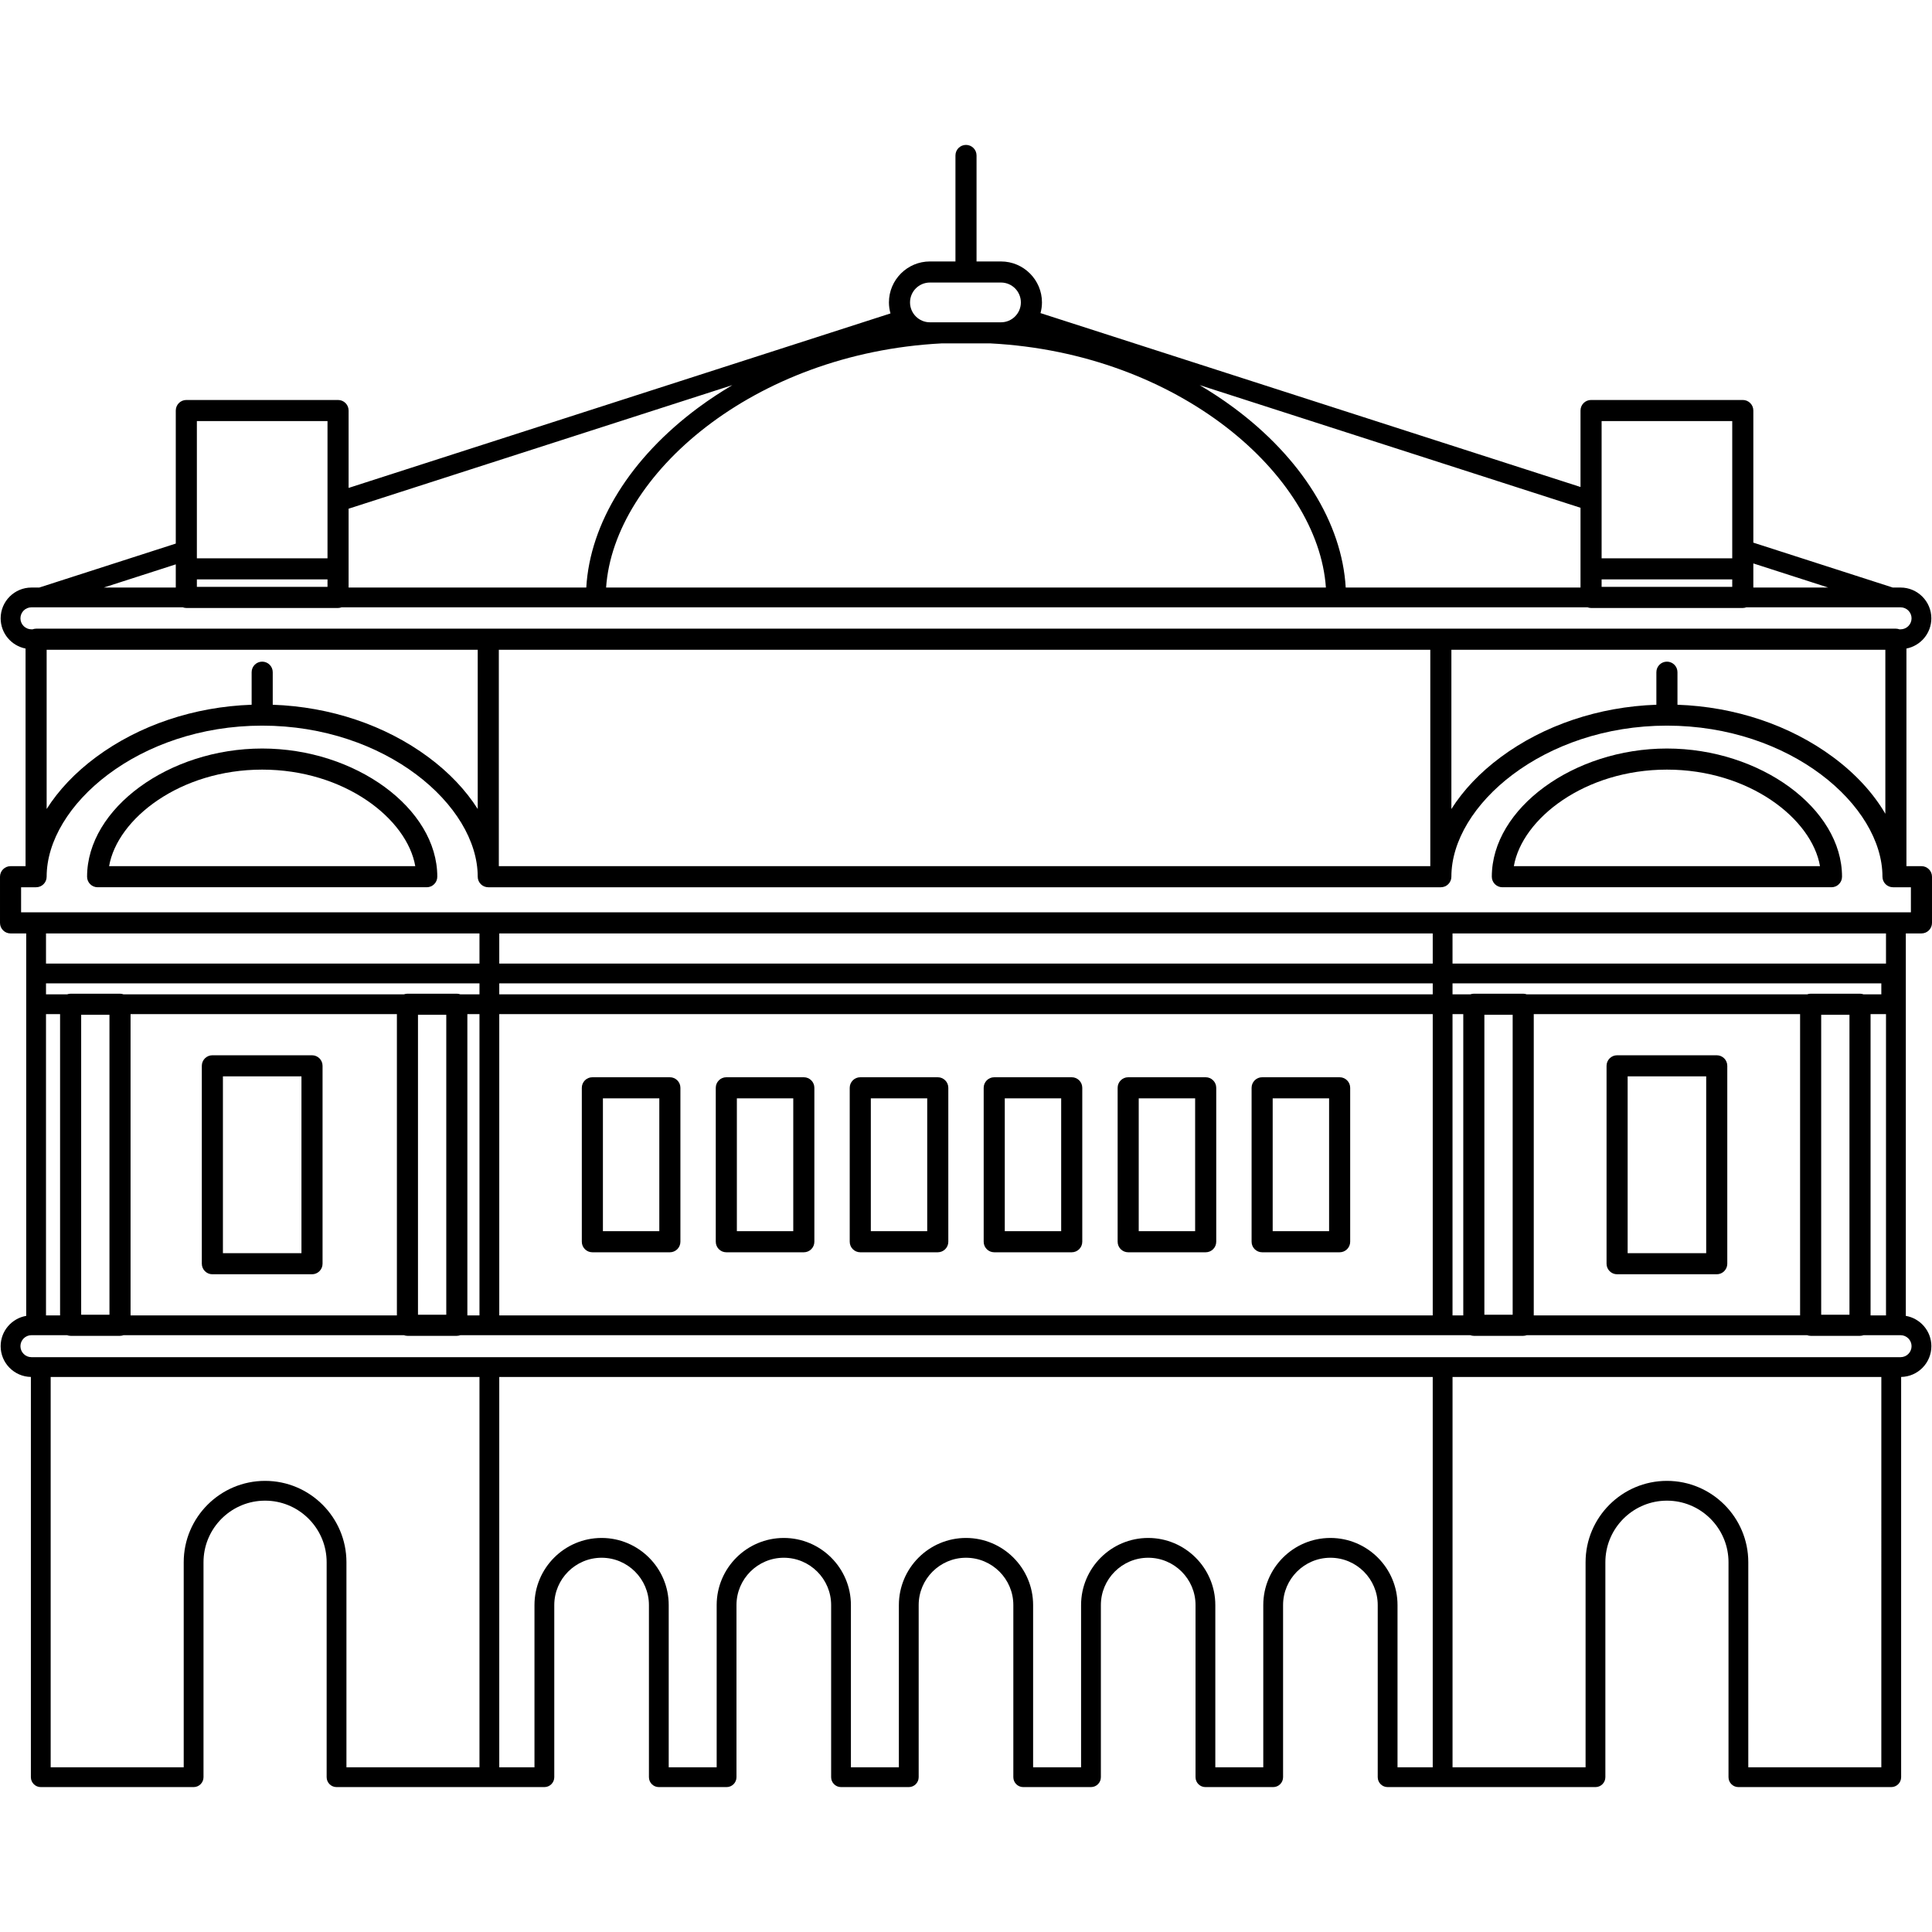
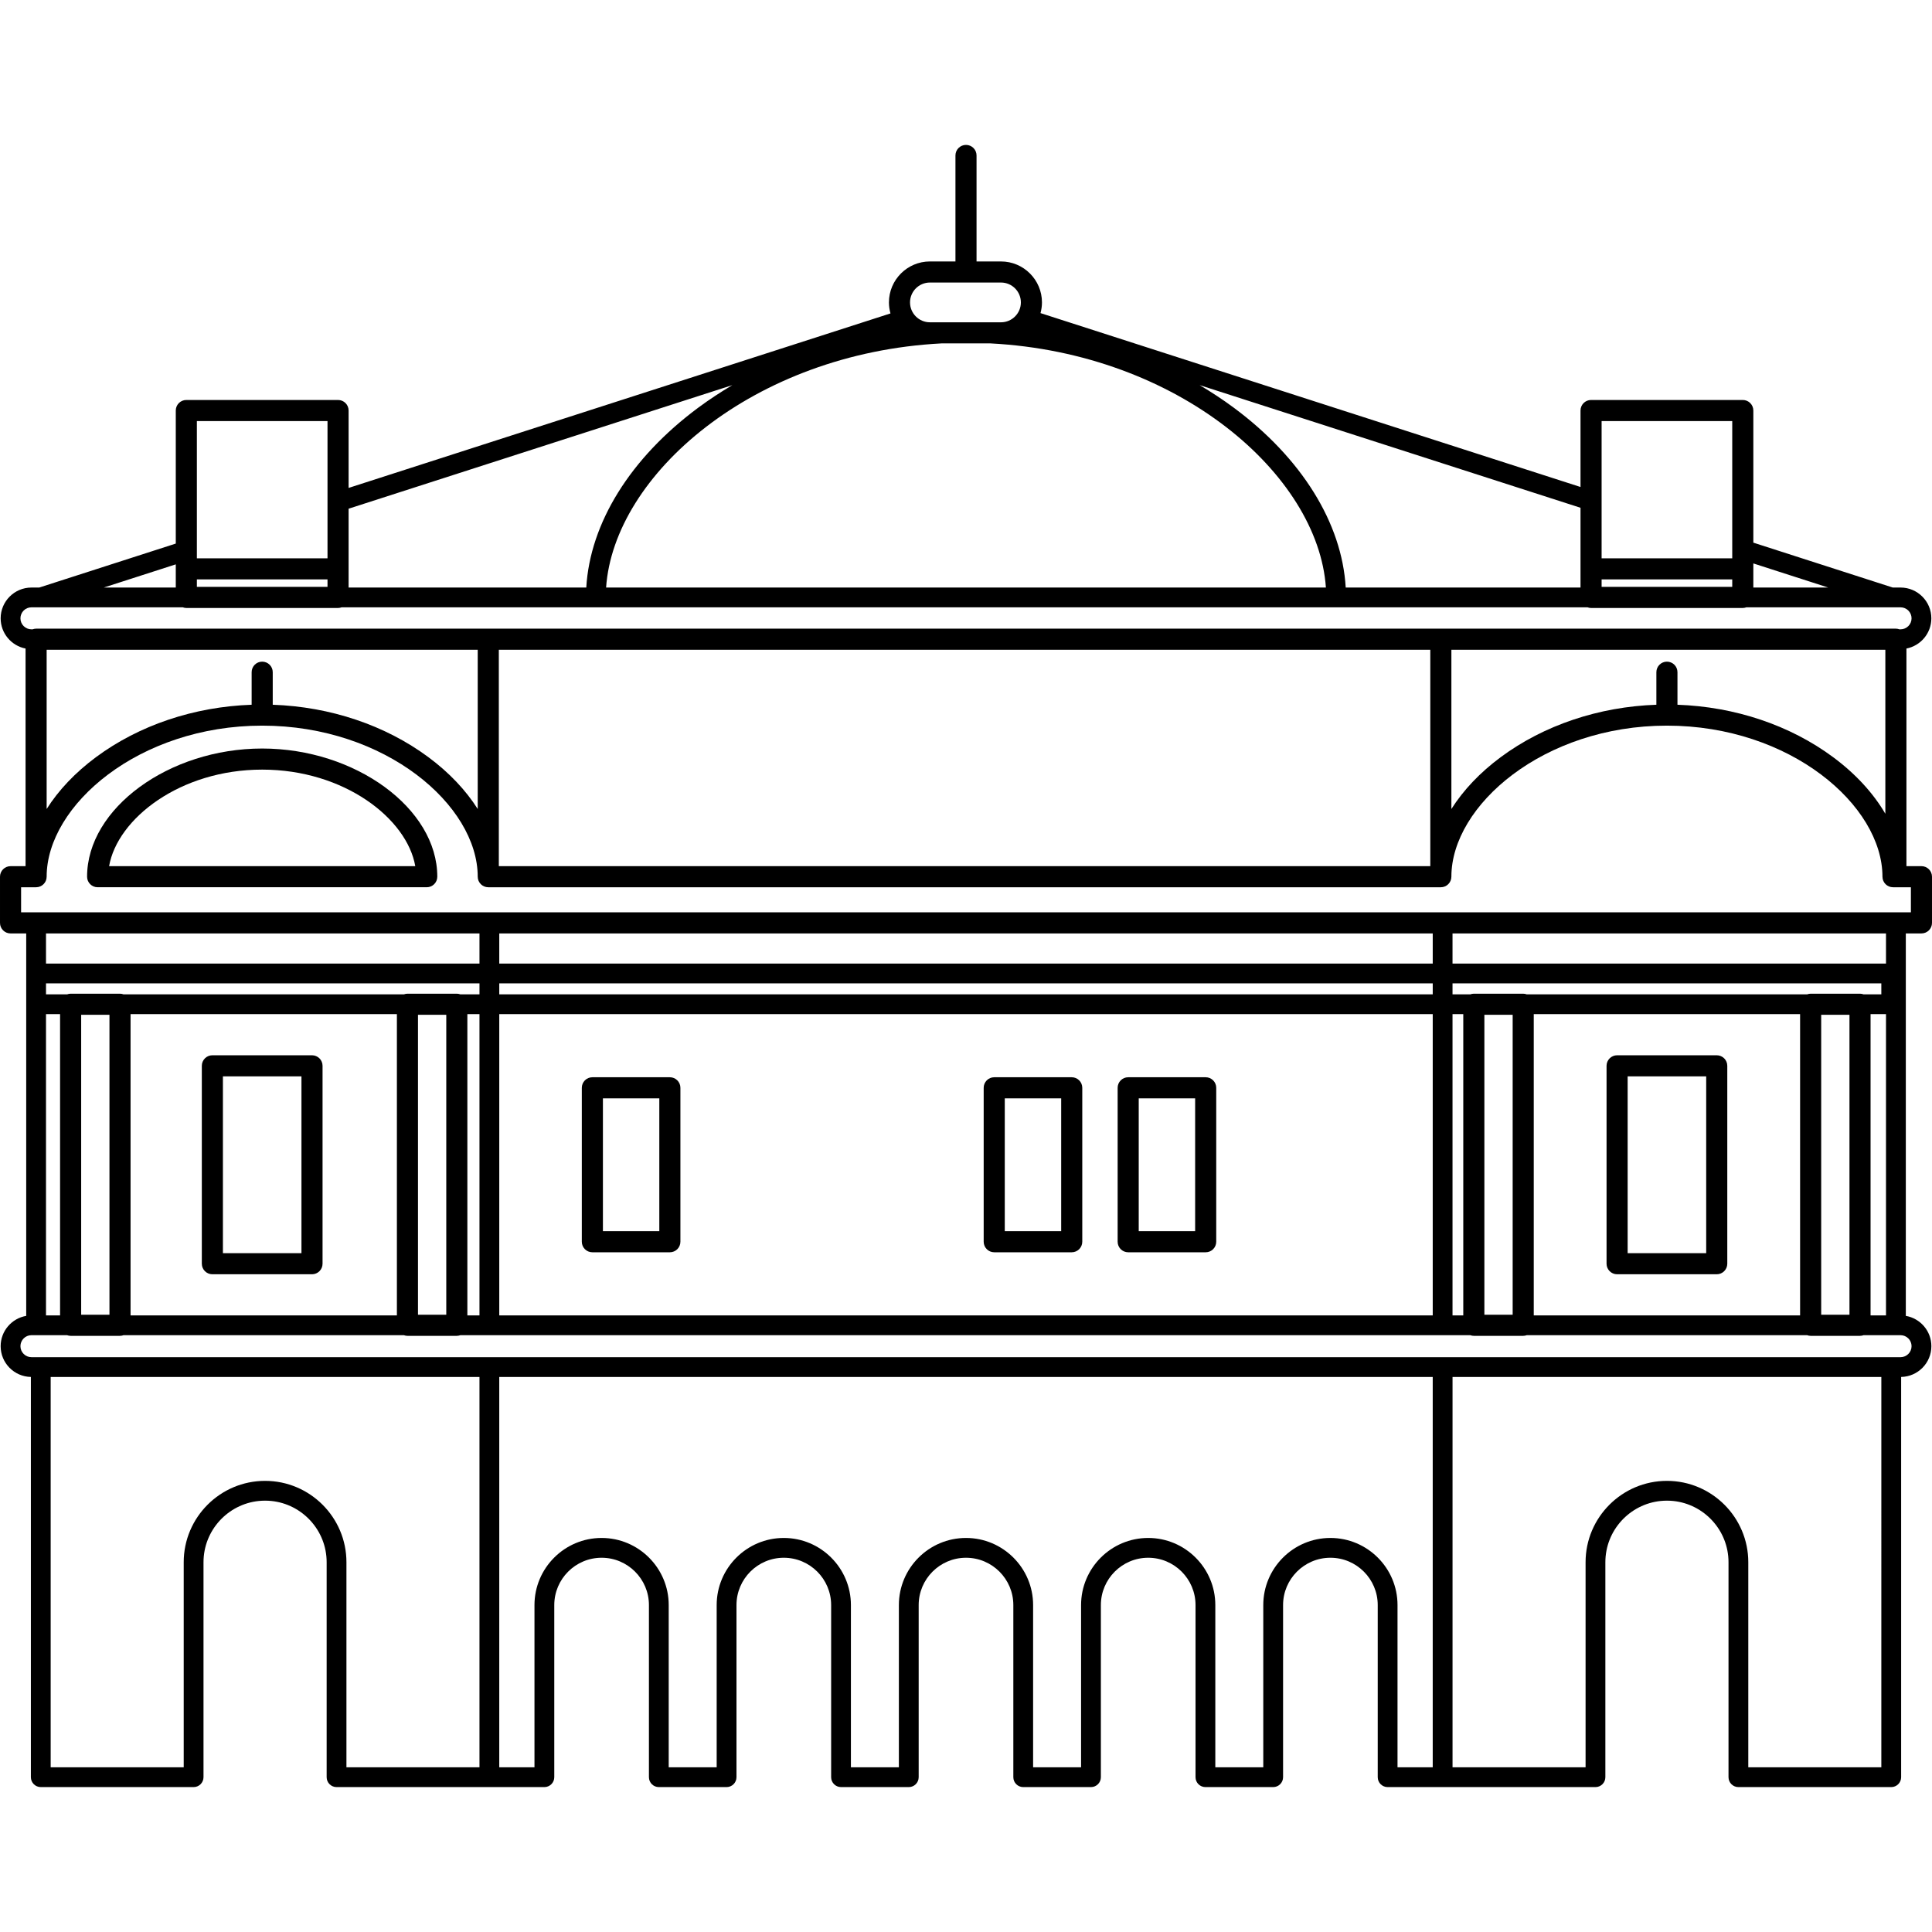
<svg xmlns="http://www.w3.org/2000/svg" fill="#000000" version="1.1" id="Capa_1" width="800px" height="800px" viewBox="0 0 465.731 465.732" xml:space="preserve">
  <g>
    <g>
      <path d="M463.188,225.014c1.403,0,2.543-1.138,2.543-2.542V211.34c0-1.404-1.14-2.542-2.543-2.542h-3.619v-52.46    c3.416-0.663,6.005-3.674,6.005-7.282c0-4.092-3.329-7.421-7.42-7.421h-1.879l-33.613-10.824V98.963    c0-1.404-1.139-2.543-2.543-2.543h-36.576c-1.402,0-2.542,1.139-2.542,2.543v18.432L250.826,75.477    c0.223-0.822,0.352-1.682,0.352-2.572c0-5.447-4.431-9.878-9.877-9.878h-5.894V37.473c0-1.404-1.138-2.542-2.542-2.542    c-1.404,0-2.542,1.138-2.542,2.542v25.553h-6.157c-5.447,0-9.878,4.432-9.878,9.878c0,0.919,0.136,1.806,0.372,2.651    L84.035,117.62V98.964c0-1.404-1.138-2.543-2.543-2.543H44.915c-1.404,0-2.542,1.139-2.542,2.543v32.072l-32.917,10.6H7.578    c-4.092,0-7.421,3.329-7.421,7.421c0,3.607,2.588,6.618,6.004,7.282V208.8H2.542C1.138,208.8,0,209.938,0,211.342v11.132    c0,1.404,1.138,2.542,2.542,2.542h3.776v9.649v7.422v75.122c-3.494,0.601-6.162,3.646-6.162,7.306    c0,4.049,3.257,7.344,7.288,7.416v96.482c0,1.316,1.068,2.387,2.386,2.387h36.841c1.317,0,2.386-1.068,2.386-2.387v-51.816    c0-7.672,5.852-14.004,13.327-14.768c0.498-0.049,1.003-0.076,1.515-0.076c0.512,0,1.017,0.027,1.516,0.076    c7.476,0.764,13.327,7.096,13.327,14.768v51.816c0,1.316,1.068,2.387,2.386,2.387h36.841h13.259c1.318,0,2.386-1.068,2.386-2.387    v-41.492c0-6.289,5.118-11.406,11.409-11.406s11.409,5.117,11.409,11.406v41.492c0,1.316,1.069,2.387,2.386,2.387h16.333    c1.317,0,2.386-1.068,2.386-2.387v-41.492c0-6.289,5.118-11.406,11.409-11.406s11.409,5.117,11.409,11.406v41.492    c0,1.316,1.068,2.387,2.386,2.387h16.332c1.318,0,2.385-1.068,2.385-2.387v-41.492c0-6.289,5.119-11.406,11.409-11.406    c6.291,0,11.409,5.117,11.409,11.406v41.492c0,1.316,1.066,2.387,2.386,2.387h16.332c1.317,0,2.385-1.068,2.385-2.387v-41.492    c0-6.289,5.119-11.406,11.41-11.406c6.29,0,11.408,5.117,11.408,11.406v41.492c0,1.316,1.067,2.387,2.386,2.387h16.333    c1.317,0,2.385-1.068,2.385-2.387v-41.492c0-6.289,5.119-11.406,11.41-11.406c6.29,0,11.408,5.117,11.408,11.406v41.492    c0,1.316,1.068,2.387,2.386,2.387h13.261h36.841c1.317,0,2.386-1.068,2.386-2.387v-51.816c0-7.672,5.854-14.004,13.327-14.768    c0.498-0.049,1.003-0.076,1.515-0.076c0.513,0,1.019,0.027,1.517,0.076c7.475,0.764,13.326,7.096,13.326,14.768v51.816    c0,1.316,1.067,2.387,2.386,2.387h36.842c1.318,0,2.386-1.068,2.386-2.387v-96.482c4.03-0.072,7.288-3.367,7.288-7.416    c0-3.66-2.669-6.705-6.161-7.306v-92.193h3.771V225.014z M454.643,317.092h-3.721V244.47h3.721V317.092z M369.73,317.092V244.47    h64.203v72.622H369.73z M350.147,317.092V244.47h2.593v72.622H350.147z M120.354,317.092V244.47h225.023v72.622H120.354z     M112.664,317.092V244.47h2.919v72.622H112.664z M31.472,317.092V244.47h64.203v72.622H31.472z M11.088,317.092V244.47h3.394    v72.622H11.088z M107.579,244.628v72.309h-6.819v-72.309H107.579z M110.973,239.701c-0.267-0.098-0.551-0.157-0.851-0.157H98.217    c-0.3,0-0.584,0.062-0.851,0.157H29.78c-0.267-0.098-0.551-0.157-0.851-0.157H17.024c-0.299,0-0.584,0.062-0.851,0.157h-5.084    v-2.651h104.495v2.651H110.973z M26.386,244.628v72.309h-6.819v-72.309H26.386z M364.646,244.628v72.309h-6.819v-72.309H364.646z     M445.837,244.628v72.309h-6.818v-72.309H445.837z M453.517,239.701h-4.285c-0.269-0.098-0.551-0.157-0.852-0.157h-11.904    c-0.301,0-0.584,0.062-0.852,0.157h-67.586c-0.267-0.098-0.551-0.157-0.851-0.157h-11.905c-0.3,0-0.583,0.062-0.851,0.157h-4.284    v-2.651h103.368L453.517,239.701L453.517,239.701z M345.377,239.701H120.354v-2.651h225.023V239.701z M120.354,232.279v-7.264    h225.023v7.264H120.354z M401.831,159.499c-1.403,0-2.542,1.138-2.542,2.542v7.846c-13.874,0.484-27.106,4.922-37.509,12.625    c-5.019,3.717-9.037,7.977-11.907,12.507v-38.387h104.612v39.536c-2.899-4.959-7.162-9.627-12.604-13.656    c-10.4-7.704-23.636-12.141-37.509-12.625v-7.846C404.374,160.637,403.235,159.499,401.831,159.499z M63.204,159.499    c-1.405,0-2.543,1.138-2.543,2.542v7.846c-13.873,0.485-27.108,4.922-37.509,12.625c-5.018,3.717-9.037,7.977-11.907,12.506    v-38.386h103.916v38.386c-2.87-4.53-6.888-8.79-11.907-12.506c-10.4-7.704-23.635-12.141-37.508-12.625v-7.846    C65.746,160.637,64.608,159.499,63.204,159.499z M344.789,156.633v52.165H120.247v-52.165H344.789z M440.711,141.633h-18.049    v-5.812L440.711,141.633z M386.086,139.67h31.491v1.806h-31.491V139.67z M417.577,101.504v33.081h-31.491v-33.081H417.577z     M381.001,141.633H324.4c-0.908-15.558-10.639-31.246-27.022-43.381c-2.619-1.94-5.362-3.735-8.191-5.414l91.814,29.567V141.633z     M226.987,82.779h11.758c45.393,2.357,79.001,31.669,80.878,58.854H146.107C147.984,114.448,181.594,85.136,226.987,82.779z     M224.166,68.108h17.135c2.644,0,4.793,2.15,4.793,4.793s-2.149,4.793-4.793,4.793h-17.135c-2.643,0-4.793-2.15-4.793-4.793    S221.523,68.108,224.166,68.108z M176.546,92.838c-2.83,1.679-5.574,3.474-8.193,5.414    c-16.384,12.135-26.115,27.823-27.023,43.381H84.034v-19.004L176.546,92.838z M47.458,139.67h31.491v1.806H47.458V139.67z     M78.949,101.504v33.081H47.458v-33.081H78.949z M42.373,136.045v5.588H25.019L42.373,136.045z M4.927,149.054    c0-1.461,1.188-2.65,2.65-2.65h36.485c0.268,0.096,0.552,0.157,0.853,0.157h36.576c0.301,0,0.585-0.062,0.853-0.157h61.295    h178.453h60.6c0.269,0.096,0.553,0.157,0.853,0.157h36.576c0.301,0,0.585-0.062,0.854-0.157h34.919c0.003,0,0.007,0,0.01,0    s0.006,0,0.01,0h2.243c1.46,0,2.648,1.189,2.648,2.65s-1.188,2.65-2.648,2.65h-0.274c-0.268-0.096-0.552-0.157-0.853-0.157H8.703    c-0.3,0-0.585,0.061-0.853,0.157H7.577C6.116,151.705,4.927,150.516,4.927,149.054z M5.084,213.883h3.619    c1.404,0,2.542-1.139,2.542-2.543c0-17.19,22.22-36.416,51.958-36.416c29.737,0,51.957,19.226,51.957,36.416    c0,1.404,1.138,2.543,2.543,2.543H347.33c1.404,0,2.542-1.139,2.542-2.543c0-17.19,22.222-36.416,51.959-36.416    c29.738,0,51.958,19.226,51.958,36.416c0,1.404,1.139,2.543,2.542,2.543h4.314v6.046H5.084V213.883z M115.583,225.014v7.264    H11.088v-7.264H115.583z M83.513,426.027v-49.432c0-10.814-8.799-19.613-19.614-19.613c-10.814,0-19.613,8.799-19.613,19.613    v49.432H12.215v-94.092h103.368v94.092H83.513z M320.709,370.742c-8.922,0-16.181,7.258-16.181,16.18v39.105h-11.562v-39.105    c0-8.922-7.258-16.18-16.179-16.18c-8.922,0-16.181,7.258-16.181,16.18v39.105h-11.562v-39.105c0-8.922-7.258-16.18-16.18-16.18    c-8.921,0-16.18,7.258-16.18,16.18v39.105h-11.562v-39.105c0-8.922-7.259-16.18-16.18-16.18c-8.922,0-16.18,7.258-16.18,16.18    v39.105h-11.562v-39.105c0-8.922-7.258-16.18-16.18-16.18c-8.921,0-16.18,7.258-16.18,16.18v39.105h-8.489v-94.092h225.023v94.092    h-8.487v-39.105C336.89,378,329.63,370.742,320.709,370.742z M453.517,426.027h-32.071v-49.432    c0-10.814-8.799-19.613-19.613-19.613c-10.812,0-19.611,8.799-19.611,19.613v49.432h-32.071v-94.092h103.368L453.517,426.027    L453.517,426.027z M460.805,324.513c0,1.462-1.189,2.65-2.649,2.65h-2.254H347.764H117.968H9.83H7.577    c-1.461,0-2.65-1.188-2.65-2.65c0-1.461,1.188-2.648,2.65-2.648h1.126h7.468c0.268,0.096,0.552,0.156,0.853,0.156h11.905    c0.301,0,0.585-0.062,0.854-0.156h67.581c0.268,0.096,0.552,0.156,0.853,0.156h11.905c0.301,0,0.585-0.062,0.854-0.156h243.456    c0.268,0.096,0.552,0.156,0.853,0.156h11.905c0.301,0,0.585-0.062,0.854-0.156h67.58c0.27,0.096,0.553,0.156,0.854,0.156h11.904    c0.302,0,0.585-0.062,0.854-0.156h7.795h1.127C459.614,321.865,460.805,323.052,460.805,324.513z M454.643,232.279H350.147v-7.264    h104.494L454.643,232.279L454.643,232.279z" />
      <path d="M63.204,180.44c-22.487,0-42.213,14.439-42.213,30.899c0,1.404,1.138,2.543,2.542,2.543h79.339    c1.405,0,2.543-1.139,2.543-2.543C105.416,194.879,85.691,180.44,63.204,180.44z M26.3,208.797    c1.996-11.462,17.122-23.271,36.904-23.271c19.78,0,34.907,11.809,36.902,23.271H26.3z" />
-       <path d="M401.831,180.44c-22.485,0-42.212,14.439-42.212,30.899c0,1.404,1.139,2.543,2.543,2.543h79.339    c1.404,0,2.542-1.139,2.542-2.543C444.043,194.879,424.318,180.44,401.831,180.44z M364.93,208.797    c1.994-11.462,17.12-23.271,36.901-23.271s34.908,11.809,36.903,23.271H364.93z" />
      <path d="M75.213,254.385h-24.02c-1.404,0-2.542,1.138-2.542,2.542v47.708c0,1.403,1.138,2.543,2.542,2.543h24.02    c1.404,0,2.542-1.14,2.542-2.543v-47.708C77.756,255.523,76.617,254.385,75.213,254.385z M72.67,302.093H53.736V259.47H72.67    V302.093z" />
      <path d="M413.841,254.385h-24.02c-1.404,0-2.542,1.138-2.542,2.542v47.708c0,1.403,1.138,2.543,2.542,2.543h24.02    c1.404,0,2.542-1.14,2.542-2.543v-47.708C416.383,255.523,415.245,254.385,413.841,254.385z M411.299,302.093h-18.936V259.47    h18.936V302.093z" />
-       <path d="M322.936,259.685h-18.682c-1.403,0-2.543,1.139-2.543,2.543v37.106c0,1.403,1.14,2.543,2.543,2.543h18.682    c1.402,0,2.542-1.14,2.542-2.543v-37.106C325.478,260.824,324.338,259.685,322.936,259.685z M320.394,296.793h-13.598v-32.021    h13.598V296.793z" />
      <path d="M290.644,259.685h-18.682c-1.403,0-2.542,1.139-2.542,2.543v37.106c0,1.403,1.139,2.543,2.542,2.543h18.682    c1.403,0,2.543-1.14,2.543-2.543v-37.106C293.187,260.824,292.047,259.685,290.644,259.685z M288.102,296.793h-13.598v-32.021    h13.598V296.793L288.102,296.793z" />
      <path d="M258.353,259.685h-18.681c-1.404,0-2.543,1.139-2.543,2.543v37.106c0,1.403,1.139,2.543,2.543,2.543h18.681    c1.403,0,2.542-1.14,2.542-2.543v-37.106C260.895,260.824,259.756,259.685,258.353,259.685z M255.811,296.793h-13.598v-32.021    h13.598V296.793z" />
-       <path d="M226.061,259.685h-18.682c-1.405,0-2.543,1.139-2.543,2.543v37.106c0,1.403,1.138,2.543,2.543,2.543h18.682    c1.404,0,2.542-1.14,2.542-2.543v-37.106C228.603,260.824,227.465,259.685,226.061,259.685z M223.518,296.793h-13.596v-32.021    h13.596V296.793z" />
-       <path d="M193.77,259.685h-18.682c-1.405,0-2.543,1.139-2.543,2.543v37.106c0,1.403,1.138,2.543,2.543,2.543h18.682    c1.404,0,2.542-1.14,2.542-2.543v-37.106C196.312,260.824,195.173,259.685,193.77,259.685z M191.226,296.793H177.63v-32.021    h13.596V296.793z" />
      <path d="M161.478,259.685h-18.682c-1.405,0-2.543,1.139-2.543,2.543v37.106c0,1.403,1.138,2.543,2.543,2.543h18.682    c1.404,0,2.542-1.14,2.542-2.543v-37.106C164.02,260.824,162.882,259.685,161.478,259.685z M158.935,296.793h-13.596v-32.021    h13.596V296.793z" />
    </g>
  </g>
</svg>